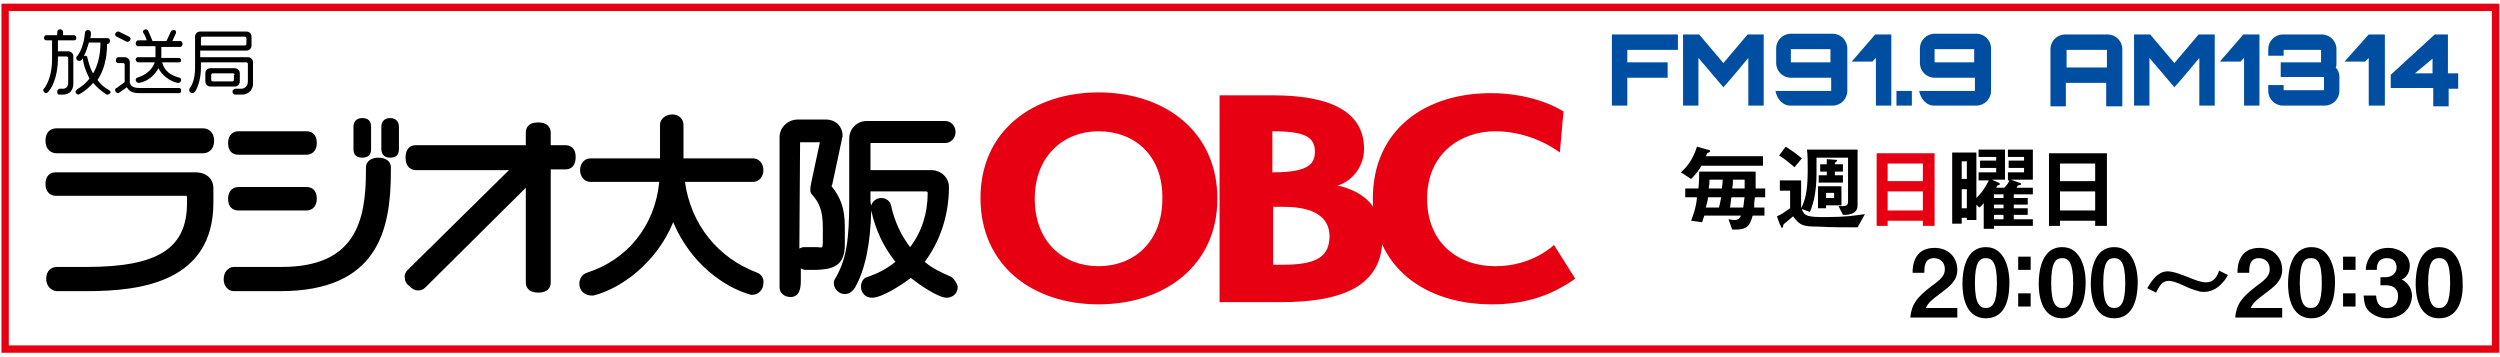
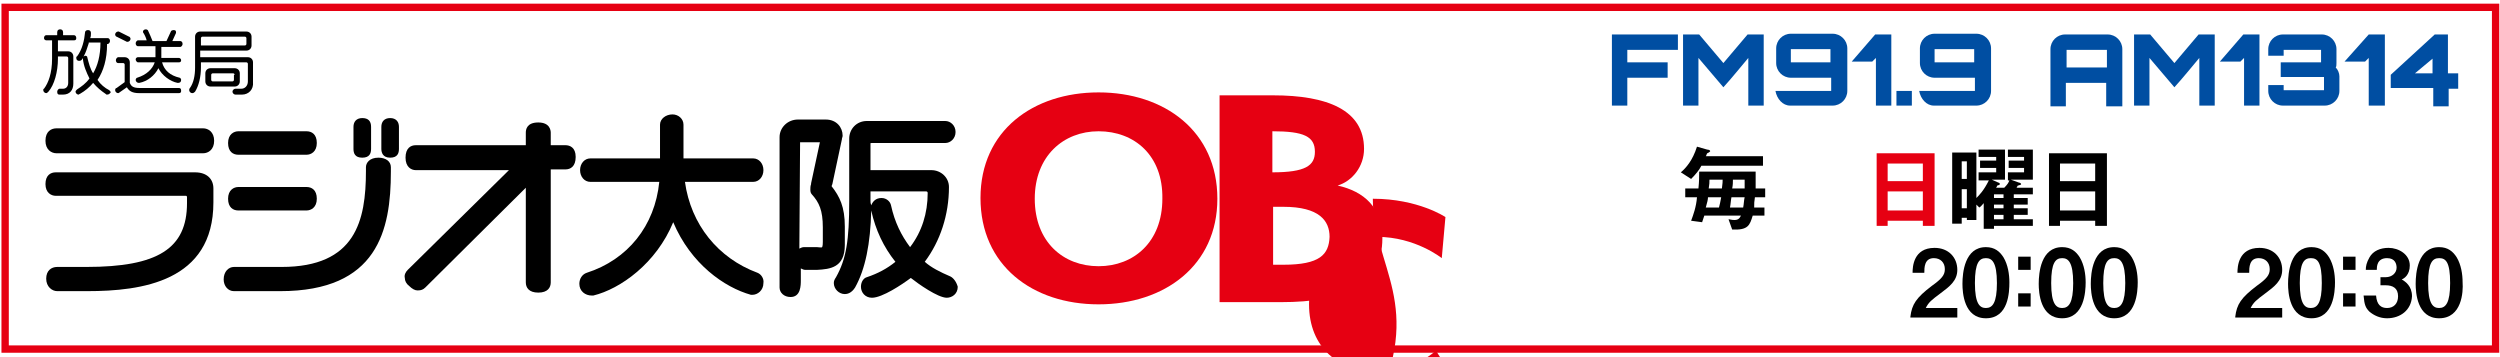
<svg xmlns="http://www.w3.org/2000/svg" version="1.1" id="レイヤー_1" x="0px" y="0px" width="340.9px" height="48.7px" viewBox="0 0 340.9 48.7" style="enable-background:new 0 0 340.9 48.7;" xml:space="preserve">
  <style type="text/css">
	.st0{fill:none;stroke:#E60012;stroke-width:1.001;stroke-miterlimit:10;}
	.st1{fill:#E60012;}
	.st2{fill:#004EA2;}
</style>
  <rect x="0.7" y="1" class="st0" width="339.6" height="46.6" />
  <g>
    <path d="M7.7,20.9h20c0.7,0,1.5-0.5,1.5-1.7c0-1.2-0.8-1.7-1.5-1.7h-20c-0.7,0-1.5,0.4-1.5,1.7C6.2,20.4,7,20.9,7.7,20.9z" />
    <path d="M26.6,23.5h-19c-0.7,0-1.4,0.4-1.4,1.6s0.8,1.6,1.4,1.6h17.7c0.1,0,0.2,0,0.2,0.2v0.8c0,6.2-4,8.7-13.7,8.7h-4   c-0.8,0-1.5,0.5-1.5,1.6s0.8,1.7,1.5,1.7h4.1c7.4,0,17.2-1.3,17.2-12.1v-1.9C29.1,24.4,28.2,23.5,26.6,23.5z" />
    <path d="M32.5,21.1h9.3c0.6,0,1.4-0.4,1.4-1.6s-0.7-1.6-1.4-1.6h-9.3c-0.6,0-1.4,0.4-1.4,1.6S31.8,21.1,32.5,21.1z" />
    <path d="M49.4,21.5c1,0,1.2-0.6,1.2-1.2v-3c0-0.8-0.4-1.2-1.2-1.2s-1.2,0.5-1.2,1.2v3C48.2,20.9,48.4,21.5,49.4,21.5z" />
    <path d="M32.5,28.7h9.3c0.6,0,1.4-0.4,1.4-1.6s-0.7-1.6-1.4-1.6h-9.3c-0.6,0-1.4,0.4-1.4,1.6S31.8,28.7,32.5,28.7z" />
    <path d="M53.2,16.1c-0.8,0-1.2,0.5-1.2,1.2v3c0,0.5,0.2,1.2,1.2,1.2s1.2-0.6,1.2-1.2v-3C54.4,16.6,54,16.1,53.2,16.1z" />
    <path d="M51.6,21.5c-1.2,0-1.7,0.7-1.7,1.3v0.5c0,6.8-1.4,13.1-11.5,13.1h-6.5c-0.7,0-1.4,0.6-1.4,1.7c0,0.9,0.6,1.6,1.4,1.6h6.3   c13.3,0,15.1-8.3,15.1-16.3v-0.6C53.3,22,52.6,21.5,51.6,21.5z" />
    <path d="M77.1,19.8h-2v-1.7c0-0.3-0.1-1.4-1.7-1.4s-1.7,1-1.7,1.4v1.7h-15c-0.7,0-1.4,0.4-1.4,1.7s0.8,1.7,1.4,1.7h12.7L55.6,36.8   c-0.3,0.3-0.5,0.7-0.4,1.1c0,0.4,0.2,0.8,0.6,1.1c0.4,0.4,0.8,0.6,1.1,0.6H57c0.4,0,0.7-0.1,1-0.4l13.7-13.6v12.9   c0,0.7,0.4,1.4,1.7,1.4c1.3,0,1.7-0.7,1.7-1.4V23.1h2c0.7,0,1.4-0.4,1.4-1.7S77.7,19.8,77.1,19.8z" />
    <path d="M103.3,37.2c-5.4-2-9.1-6.6-9.9-12.4h9.3c0.8,0,1.4-0.7,1.4-1.6s-0.6-1.6-1.4-1.6h-9.5V17c0-0.8-0.7-1.4-1.5-1.4   c-0.9,0-1.7,0.6-1.7,1.4v4.6h-9.5c-0.8,0-1.4,0.7-1.4,1.6s0.6,1.6,1.4,1.6h9.4c-0.6,6-4.3,10.6-9.9,12.4c-0.6,0.2-1,0.8-1,1.5   c0,1,0.8,1.6,1.7,1.6h0.1h0.1c3.7-0.9,8.6-4.4,10.9-10c2.4,5.7,7,8.9,10.6,9.9h0.2c0.7,0,1.5-0.6,1.5-1.6   C104.2,38,103.8,37.4,103.3,37.2z" />
    <path d="M115.2,33.4v-2.5c0-2.7-0.7-4.1-1.8-5.5c0,0,0-0.1,0.1-0.3l1.3-6.1c0-0.2,0.1-0.3,0.1-0.5c0-1.1-0.8-2.2-2.3-2.2h-3.8   c-1.4,0-2.5,1.1-2.5,2.4v20.5c0,0.7,0.6,1.3,1.5,1.3c1.4,0,1.4-1.6,1.4-2.3v-1.6c0.2,0.1,0.4,0.2,0.6,0.2h1.6   C113.2,36.7,115.2,36.5,115.2,33.4z M109.1,19.4L109.1,19.4h2.7l-1.2,5.6v0.1c-0.1,0.3-0.1,0.5-0.1,0.7s0,0.5,0.2,0.7   c1,1.1,1.5,2.2,1.5,4.5v2c0,0.6-0.1,0.7-0.1,0.7c-0.1,0.1-0.4,0-0.7,0c-0.2,0-0.3,0-0.5,0h-1.3c-0.2,0-0.4,0.1-0.6,0.2L109.1,19.4   L109.1,19.4z" />
    <path d="M129.6,37.7c-1.4-0.6-2.6-1.2-3.5-2c2.1-2.8,3.3-6.4,3.3-10.2c0-1.3-1.1-2.3-2.4-2.3h-8.3v-3.6c0-0.1,0-0.1,0.2-0.1h10   c0.7,0,1.4-0.6,1.4-1.5s-0.7-1.5-1.4-1.5h-10.7c-1.4,0-2.4,1.1-2.4,2.4v8.5c0,5.4-0.4,7.9-1.8,10.4c-0.2,0.3-0.3,0.5-0.3,0.8   c0,0.8,0.7,1.5,1.5,1.5c0.3,0,0.9-0.1,1.4-0.9c1.4-2.5,2.1-6,2.2-10.5l0,0c0.6,2.7,1.7,5,3.3,7c-1.1,0.9-2.4,1.6-3.9,2.1   c-0.4,0.1-0.8,0.6-0.8,1.3c0,0.8,0.6,1.5,1.5,1.5c1.4,0,4.1-1.8,5.3-2.7c1,0.8,3.7,2.7,4.9,2.7c0.7,0,1.5-0.5,1.5-1.5   C130.4,38.4,130,37.9,129.6,37.7z M118.7,27.4v-1.3h7.6c0,0,0.2,0,0.2,0.2c0,2.8-0.8,5.3-2.4,7.4c-1.2-1.6-2.1-3.4-2.6-5.7   c-0.1-0.5-0.6-1-1.3-1c-0.8,0-1.2,0.5-1.4,1C118.7,27.7,118.7,27.6,118.7,27.4z" />
  </g>
  <g>
    <path class="st1" d="M149.8,41.5c-9,0-16.1-5.3-16.1-14.5s7.2-14.4,16.1-14.4c9,0,16.2,5.3,16.2,14.5   C166,36.2,158.8,41.5,149.8,41.5z M149.8,17.9c-4.8,0-8.7,3.4-8.7,9.2c0,5.9,3.9,9.2,8.7,9.2s8.7-3.3,8.7-9.2   C158.6,21.2,154.7,17.9,149.8,17.9z" />
    <path class="st1" d="M174.7,41.2h-8.4V13h7.3c7.4,0,12.4,2,12.4,7.3c0,2.4-1.6,4.4-3.6,5c3.6,0.8,6.1,3,6.1,7.2   C188.5,38.9,183.2,41.2,174.7,41.2z M173.5,17.9v5.6c4.5,0,5.8-0.9,5.8-2.8C179.3,18.6,177.8,17.9,173.5,17.9z M175,28.2h-1.4v7.9   h1.4c5,0,6.2-1.4,6.3-3.8C181.3,30.1,179.9,28.2,175,28.2z" />
-     <path class="st1" d="M187.2,27.1c0-9.4,7.1-14.4,16.1-14.4c6.2,0,9.9,2.5,9.9,2.5l-0.5,5.6c0,0-3.6-2.9-8.8-2.9   c-4.7,0-9.3,3-9.3,9.2c0,5.9,4.1,9.2,9.3,9.2c5.1,0,8-2.9,8-2.9l2.9,4.6c-3.7,2.6-7.3,3.5-11.4,3.5   C194.4,41.5,187.2,36.5,187.2,27.1z" />
+     <path class="st1" d="M187.2,27.1c6.2,0,9.9,2.5,9.9,2.5l-0.5,5.6c0,0-3.6-2.9-8.8-2.9   c-4.7,0-9.3,3-9.3,9.2c0,5.9,4.1,9.2,9.3,9.2c5.1,0,8-2.9,8-2.9l2.9,4.6c-3.7,2.6-7.3,3.5-11.4,3.5   C194.4,41.5,187.2,36.5,187.2,27.1z" />
  </g>
  <g>
    <path class="st2" d="M228.8,4.7v2.1h-6.9v1.7h5.5v2.1h-5.5v3.8h-2.1V4.7H228.8z" />
    <path class="st2" d="M238.3,4.7h2.2v9.7h-2.1V7.9c-1.1,1.3-2.3,2.8-3.4,4l-3.4-4v6.5h-2.1V4.7h2.2l3.3,3.9L238.3,4.7z" />
    <path class="st2" d="M244.1,14.4c-1,0-1.8-0.9-2-2h7.6v-1.8h-5.5c-1.1,0-2-0.9-2-2v-2c0-1.1,0.9-2,2-2h5.7c1.1,0,2,0.9,2,2v5.8   c0,1.1-0.9,2-2,2H244.1z M249.6,8.5V6.7h-5.4v1.8H249.6z" />
    <path class="st2" d="M255.7,4.7h2.2v9.7h-2.1V7.9l0,0l0,0l-0.5,0.5h-2.8L255.7,4.7z" />
    <path class="st2" d="M260.7,14.4h-2.1v-2h2.1V14.4z" />
    <path class="st2" d="M263.7,14.4c-1,0-1.8-0.9-2-2h7.6v-1.8h-5.5c-1.1,0-2-0.9-2-2v-2c0-1.1,0.9-2,2-2h5.7c1.1,0,2,0.9,2,2v5.8   c0,1.1-0.9,2-2,2H263.7z M269.2,8.5V6.7h-5.4v1.8H269.2z" />
  </g>
  <g>
    <path class="st2" d="M287.4,4.7c1.1,0,2,0.9,2,2v7.8h-2.2v-3.2h-5.5v3.2h-2.1V6.7c0-1.1,0.9-2,2-2L287.4,4.7L287.4,4.7z M287.3,9.2   V6.8h-5.5v2.4H287.3z" />
    <path class="st2" d="M299.8,4.7h2.2v9.7h-2.1V7.9c-1.1,1.3-2.3,2.8-3.4,4l-3.4-4v6.5H291V4.7h2.2l3.3,3.9L299.8,4.7z" />
    <path class="st2" d="M305.9,4.7h2.2v9.7H306V7.9l0,0l0,0l-0.5,0.5h-2.8L305.9,4.7z" />
    <path class="st2" d="M318.6,8.6c0,0.2,0,0.5-0.1,0.6c0.3,0.3,0.5,0.8,0.5,1.2v2c0,1.1-0.9,2-2,2h-5.7c-1.1,0-2-0.9-2-2v-0.8h2.1   v0.7h5.5v-1.8H311v-2h5.5V6.8h-5.1v0.8h-2.1V6.7c0-1.1,0.9-2,2-2h5.3c1.1,0,2,0.9,2,2V8.6L318.6,8.6z" />
    <path class="st2" d="M323,4.7h2.2v9.7H323V7.9l0,0l0,0l-0.5,0.5h-2.8L323,4.7z" />
    <path class="st2" d="M335.2,10v2.1h-1.3v2.4h-2.1V12h-5.8v-1.8l6-5.5h1.8V10H335.2z M329.3,10h2.4V8L329.3,10z" />
  </g>
  <g>
    <path d="M10.1,5.5H7.9V7h1.4c0.4,0,0.7,0.3,0.7,0.7v3.7c0,0.9-0.5,1.5-1.4,1.5H8.1c-0.2,0-0.3-0.1-0.3-0.4c0-0.2,0.2-0.4,0.3-0.4   h0.5c0.4,0,0.7-0.3,0.7-0.8V7.9c0-0.1-0.1-0.2-0.2-0.2H7.9V8c0,1.8-0.5,3.6-1.3,4.5c-0.1,0.1-0.2,0.2-0.3,0.2   c-0.2,0-0.4-0.2-0.4-0.4c0-0.1,0-0.2,0.1-0.2c0.6-0.8,1.1-2.1,1.1-4.1V5.5H6.3C6.2,5.5,6,5.4,6,5.2C6,5,6.1,4.8,6.3,4.8h1.5V4.4   C7.8,4.1,8,4,8.2,4c0.2,0,0.4,0.1,0.4,0.4v0.4h1.5c0.2,0,0.3,0.2,0.3,0.4C10.4,5.4,10.3,5.5,10.1,5.5z M14.6,12.9   c-0.1,0-0.1,0-0.2-0.1c-0.6-0.4-1.2-0.9-1.7-1.5c-0.5,0.6-1.1,1.1-1.8,1.5c-0.1,0-0.1,0.1-0.2,0.1c-0.2,0-0.4-0.2-0.4-0.4   c0-0.1,0.1-0.2,0.2-0.3c0.6-0.4,1.2-0.8,1.7-1.5C11.8,9.9,11.4,9,11.3,8c0,0,0-0.1,0-0.1c-0.1,0.2-0.2,0.4-0.5,0.4   c-0.2,0-0.4-0.1-0.4-0.4c0-0.1,0-0.2,0.1-0.2c0.7-0.9,1-2.2,1.1-3.3c0-0.1,0.1-0.3,0.4-0.3c0.3,0,0.4,0.2,0.4,0.4   c0,0.2,0,0.5-0.1,0.7h2.4c0.2,0,0.3,0.2,0.3,0.4s-0.2,0.4-0.3,0.4h-0.1c0,2.1-0.5,3.7-1.3,4.9c0.4,0.6,1,1.1,1.6,1.4   c0.1,0.1,0.2,0.2,0.2,0.3C15,12.7,14.9,12.9,14.6,12.9z M12.1,5.9c-0.2,0.6-0.4,1.3-0.7,1.8c0.1,0,0.1-0.1,0.2-0.1   c0.2,0,0.3,0.1,0.3,0.2c0.2,0.8,0.4,1.6,0.8,2.2c0.6-1,1-2.4,1-4.2H12.1z" />
    <path d="M24.4,12.7H19c-1,0-1.4-0.3-1.7-0.8l-1,0.7c0,0-0.1,0.1-0.2,0.1c-0.2,0-0.4-0.2-0.4-0.4c0-0.2,0.1-0.3,0.2-0.3l1.1-0.8V8.8   c0-0.1-0.1-0.2-0.2-0.2h-0.7c-0.2,0-0.3-0.2-0.3-0.4s0.2-0.4,0.3-0.4H17c0.4,0,0.7,0.3,0.7,0.7v2.8c0.2,0.5,0.5,0.7,1.4,0.7h5.3   c0.2,0,0.3,0.1,0.3,0.4C24.7,12.6,24.6,12.7,24.4,12.7z M17.4,5.7c0,0-0.1,0-0.1,0L15.9,5c-0.1,0-0.2-0.2-0.2-0.3   c0-0.2,0.2-0.4,0.4-0.4c0,0,0.1,0,0.1,0L17.6,5c0.1,0,0.2,0.2,0.2,0.3C17.8,5.5,17.6,5.7,17.4,5.7z M24.4,8.5h-2.3   c0.3,1.1,1.1,1.8,2.4,2.1c0.1,0,0.2,0.2,0.2,0.3c0,0.3-0.2,0.4-0.4,0.4c0,0-0.1,0-0.1,0c-1-0.2-2.1-1-2.6-2c-0.5,1-1.5,1.8-2.6,2   c0,0-0.1,0-0.1,0c-0.2,0-0.4-0.2-0.4-0.4c0-0.1,0.1-0.3,0.2-0.3c1.3-0.4,2.1-1.2,2.4-2.1h-2.3c-0.1,0-0.3-0.2-0.3-0.4   c0-0.2,0.2-0.3,0.3-0.3h2.4V6.3h-2.4c-0.1,0-0.3-0.1-0.3-0.4c0-0.2,0.2-0.4,0.3-0.4H20c-0.1-0.4-0.3-0.8-0.5-1.1c0,0,0-0.1,0-0.1   c0-0.1,0.1-0.3,0.4-0.3c0.1,0,0.3,0.1,0.3,0.2c0.2,0.4,0.4,0.9,0.6,1.4h1.9l0.6-1.3c0-0.1,0.2-0.2,0.4-0.2c0.3,0,0.3,0.2,0.3,0.3   c0,0,0,0.1,0,0.1l-0.5,1.1h1.1c0.1,0,0.3,0.1,0.3,0.4c0,0.2-0.2,0.4-0.3,0.4H22v1.5h2.4c0.1,0,0.3,0.1,0.3,0.3   C24.7,8.4,24.6,8.5,24.4,8.5z" />
    <path d="M33,12.9h-0.9c-0.2,0-0.4-0.2-0.4-0.4c0-0.2,0.2-0.4,0.4-0.4h0.8c0.5,0,0.9-0.4,0.9-1V8.7c0-0.1-0.1-0.2-0.2-0.2h-6.2v0.7   c0,1.3-0.3,2.5-0.8,3.3c-0.1,0.1-0.2,0.2-0.4,0.2c-0.2,0-0.4-0.2-0.4-0.4c0-0.1,0-0.2,0.1-0.3c0.5-0.7,0.7-1.7,0.7-2.8V5   c0-0.4,0.3-0.7,0.7-0.7h6.3c0.4,0,0.7,0.3,0.7,0.7v1.2c0,0.4-0.3,0.7-0.7,0.7h-6.3v0.9h6.5c0.4,0,0.7,0.3,0.7,0.7v2.7   C34.6,12.2,33.9,12.9,33,12.9z M33.6,5.2c0-0.1-0.1-0.2-0.2-0.2h-5.8c-0.1,0-0.2,0.1-0.2,0.2v1h6c0.1,0,0.2-0.1,0.2-0.2V5.2z    M32,11.8h-3.3c-0.4,0-0.7-0.3-0.7-0.7v-1.1c0-0.4,0.3-0.7,0.7-0.7H32c0.4,0,0.7,0.3,0.7,0.7v1.1C32.7,11.5,32.4,11.8,32,11.8z    M32,10.2c0-0.1-0.1-0.2-0.2-0.2H29c-0.1,0-0.2,0.1-0.2,0.2v0.7c0,0.1,0.1,0.2,0.2,0.2h2.7c0.1,0,0.2-0.1,0.2-0.2V10.2z" />
  </g>
  <g>
    <path d="M232,22.6c-0.3,0.6-0.8,1.2-1.4,1.8l-1.4-0.9c0.7-0.6,1.6-1.6,2.2-3.5l1.4,0.4c0.2,0,0.4,0.1,0.4,0.2   c0,0.1-0.1,0.1-0.2,0.2c0,0-0.2,0.1-0.2,0.1c-0.1,0.1-0.1,0.3-0.2,0.4h7.8v1.3H232z M239.3,26.9c-0.1,0.6-0.1,0.8-0.1,1.4h1.4v1.1   H239c-0.4,1.3-0.6,2-2.8,1.9l-0.5-1.4c0.2,0,0.4,0.1,0.8,0.1c0.5,0,0.7-0.2,0.9-0.6h-5c-0.1,0.3-0.2,0.6-0.3,0.9l-1.5-0.2   c0.3-0.8,0.7-1.9,0.8-3.2h-1.6v-1.2h1.8c0.1-1,0.1-1.6,0.1-2.3h7.7c0,0.4,0,0.9,0,2.3h1.3v1.2H239.3z M232.9,26.9   c0,0.3-0.1,0.7-0.3,1.4h1.8c0.1-0.4,0.2-0.8,0.3-1.4H232.9z M233.1,24.5c0,0.4,0,0.6-0.1,1.2h1.8c0.1-0.7,0.1-1,0.1-1.2H233.1z    M236.1,26.9c-0.1,0.5-0.1,0.9-0.2,1.4h1.8c0.1-0.5,0.1-1,0.2-1.4H236.1z M236.3,24.5c0,0.4,0,0.7-0.1,1.2h1.7c0-0.6,0-0.8,0-1.2   H236.3z" />
-     <path d="M253.3,31c-1.8,0-3.6,0-5.4-0.1c-2.1,0-2.5-0.2-3.4-1.4c-0.6,0.5-0.7,0.6-1.3,1.1c0,0.1-0.1,0.5-0.2,0.5   c-0.1,0-0.2-0.4-0.3-0.5l-0.4-1.1c0.7-0.3,0.9-0.5,1.8-1.1V26h-1.4v-1.4h2.9V28c0,0.1,0,0.3,0,0.4c0.5-1,0.9-2.1,0.9-5.2   c0-1.1,0-2-0.1-2.8h6.9v7.6c0,1.3-1.4,1.3-2,1.3l-0.6-1.2c0.8,0,1.3,0.1,1.3-0.6v-6h-4.3c0,0.5,0,1.6,0,2.1c0,2.2-0.3,3.9-0.9,5.3   l-1.1-0.4c0.3,1,0.9,1.1,3.2,1.1c2.8,0,3.9-0.2,5.4-0.4L253.3,31z M244.7,22.8c-0.7-0.6-1.3-1.1-2.1-1.6l0.9-1.2   c1.1,0.7,1.6,1.1,2.2,1.6L244.7,22.8z M249,28v0.4h-1.1v-3h3.2V28H249z M248,24.9v-1h1.1v-0.5h-0.9v-1h0.9v-0.7l1.3,0.1   c0.1,0,0.1,0,0.1,0.1c0,0.1-0.2,0.2-0.3,0.3v0.2h1.1v1h-1.1v0.5h1.1v1H248z M250.1,26.3H249V27h1.1V26.3z" />
    <path class="st1" d="M262.2,30.8v-0.7h-4.8v0.7h-1.5v-9.9h7.9v9.9H262.2z M262.2,22.3h-4.8v2.4h4.8V22.3z M262.2,26.1h-4.8v2.6h4.8   V26.1z" />
    <path d="M271.9,30.9v0.3h-1.4v-3.5c-0.2,0.2-0.3,0.4-0.6,0.6l-0.4-0.4v2.1h-1.3v-0.3h-0.7v0.8h-1.3v-9.7h3.3v6.2   c0.4-0.4,1-1,1.7-2.4h-1.4v-1.1h2.4v-0.6h-2.2v-1h2.2v-0.5h-2.4v-1h3.6v4.1h-1.8l0.9,0.4c0.1,0,0.2,0.1,0.2,0.2   c0,0.1-0.1,0.1-0.3,0.2c-0.1,0-0.1,0-0.1,0.1c0,0.1-0.1,0.1-0.1,0.2h1.1c0.4-0.4,0.6-0.7,0.7-1h-0.2v-1.1h2.2v-0.6h-2.1v-1h2.1   v-0.5h-2.2v-1h3.4v4.1h-3l1.1,0.4c0.1,0,0.3,0.1,0.3,0.2c0,0.1-0.1,0.1-0.4,0.2c0,0-0.1,0-0.1,0.1c-0.1,0.1-0.1,0.1-0.1,0.2h2.2   v0.9h-2.6V27h1.9v0.9h-1.9v0.5h1.9v0.9h-1.9v0.6h2.6v0.9H271.9z M268.2,22h-0.7v2.4h0.7V22z M268.2,25.8h-0.7v2.6h0.7V25.8z    M273.2,26.5h-1.3V27h1.3V26.5z M273.2,27.9h-1.3v0.5h1.3V27.9z M273.2,29.3h-1.3v0.6h1.3V29.3z" />
    <path d="M285.7,30.8v-0.7h-4.8v0.7h-1.5v-9.9h7.9v9.9H285.7z M285.7,22.3h-4.8v2.4h4.8V22.3z M285.7,26.1h-4.8v2.6h4.8V26.1z" />
  </g>
  <g>
    <path d="M260.5,43.2c0.2-1.7,0.8-2.6,2.9-4.2c1.4-1,1.8-1.5,1.8-2.3c0-0.9-0.6-1.5-1.5-1.5c-1.3,0-1.3,1.3-1.3,2h-1.6   c0-0.8,0.1-3.4,3-3.4c1.9,0,3.1,1.3,3.1,3c0,1.5-1.1,2.3-2.3,3.2c-1.2,0.9-1.6,1.2-2,2h4.3v1.3H260.5z" />
    <path d="M270.8,43.4c-3,0-3.2-3.5-3.2-4.7c0-1.5,0.3-5,3.2-5c1.2,0,1.9,0.6,2.4,1.4c0.6,1,0.8,2.3,0.8,3.4   C274,39.8,273.9,43.4,270.8,43.4z M270.8,35.2c-0.9,0-1.5,0.6-1.5,3.4c0,2.9,0.7,3.4,1.5,3.4c0.9,0,1.5-0.7,1.5-3.4   C272.3,35.7,271.6,35.2,270.8,35.2z" />
    <path d="M275.2,36.7V35h1.7v1.8H275.2z M275.2,41.8v-1.8h1.7v1.8H275.2z" />
    <path d="M281.2,43.4c-3,0-3.2-3.5-3.2-4.7c0-1.5,0.3-5,3.2-5c1.2,0,1.9,0.6,2.4,1.4c0.6,1,0.8,2.3,0.8,3.4   C284.4,39.8,284.2,43.4,281.2,43.4z M281.2,35.2c-0.9,0-1.5,0.6-1.5,3.4c0,2.9,0.7,3.4,1.5,3.4c0.9,0,1.5-0.7,1.5-3.4   C282.7,35.7,282,35.2,281.2,35.2z" />
    <path d="M288.3,43.4c-3,0-3.2-3.5-3.2-4.7c0-1.5,0.3-5,3.2-5c1.2,0,1.9,0.6,2.4,1.4c0.6,1,0.8,2.3,0.8,3.4   C291.5,39.8,291.3,43.4,288.3,43.4z M288.3,35.2c-0.9,0-1.5,0.6-1.5,3.4c0,2.9,0.7,3.4,1.5,3.4c0.9,0,1.5-0.7,1.5-3.4   C289.8,35.7,289.1,35.2,288.3,35.2z" />
-     <path d="M303.1,38.5c-0.4,0.5-1.3,1.3-2.5,1.3c-0.3,0-0.6,0-0.8-0.1c-0.8-0.2-1.5-0.5-1.9-0.7c-1.3-0.6-1.8-0.7-2.2-0.7   c-0.9,0-1.3,0.8-1.7,1.6l-1.2-0.6c0.7-1.2,1.5-2.3,2.8-2.3c0.8,0,2,0.5,2.8,0.8c0.7,0.3,1.7,0.7,2.4,0.7c1.2,0,1.6-1,1.8-1.6   l1.2,0.6C303.5,38,303.4,38.2,303.1,38.5z" />
    <path d="M304.8,43.2c0.2-1.7,0.8-2.6,2.9-4.2c1.4-1,1.8-1.5,1.8-2.3c0-0.9-0.6-1.5-1.5-1.5c-1.3,0-1.3,1.3-1.3,2h-1.6   c0-0.8,0.1-3.4,3-3.4c1.9,0,3.1,1.3,3.1,3c0,1.5-1.1,2.3-2.3,3.2c-1.2,0.9-1.6,1.2-2,2h4.3v1.3H304.8z" />
    <path d="M315.2,43.4c-3,0-3.2-3.5-3.2-4.7c0-1.5,0.3-5,3.2-5c1.2,0,1.9,0.6,2.4,1.4c0.6,1,0.8,2.3,0.8,3.4   C318.4,39.8,318.2,43.4,315.2,43.4z M315.1,35.2c-0.9,0-1.5,0.6-1.5,3.4c0,2.9,0.7,3.4,1.5,3.4c0.9,0,1.5-0.7,1.5-3.4   C316.6,35.7,316,35.2,315.1,35.2z" />
    <path d="M319.5,36.7V35h1.7v1.8H319.5z M319.5,41.8v-1.8h1.7v1.8H319.5z" />
    <path d="M325.5,43.4c-1,0-1.8-0.4-2.4-0.9c-0.5-0.5-0.7-0.9-0.8-2.2h1.7c0.1,1.3,0.7,1.7,1.5,1.7c0.9,0,1.5-0.6,1.5-1.6   c0-1.1-0.7-1.5-1.7-1.5h-0.7v-1.1h0.7c0.9,0,1.5-0.6,1.5-1.3c0-0.5-0.2-1.3-1.3-1.3c-1.4,0-1.4,1.2-1.4,1.6h-1.5   c0-0.5,0.1-1,0.5-1.7c0.5-0.9,1.5-1.3,2.6-1.3c1.4,0,2.9,0.9,2.9,2.4c0,1.3-0.8,1.8-1.1,1.9c0.5,0.3,1.4,0.9,1.4,2.3   C328.8,42.3,327.3,43.4,325.5,43.4z" />
    <path d="M332.6,43.4c-3,0-3.2-3.5-3.2-4.7c0-1.5,0.3-5,3.2-5c1.2,0,1.9,0.6,2.4,1.4c0.6,1,0.8,2.3,0.8,3.4   C335.9,39.8,335.7,43.4,332.6,43.4z M332.6,35.2c-0.9,0-1.5,0.6-1.5,3.4c0,2.9,0.7,3.4,1.5,3.4c0.9,0,1.5-0.7,1.5-3.4   C334.1,35.7,333.5,35.2,332.6,35.2z" />
  </g>
</svg>